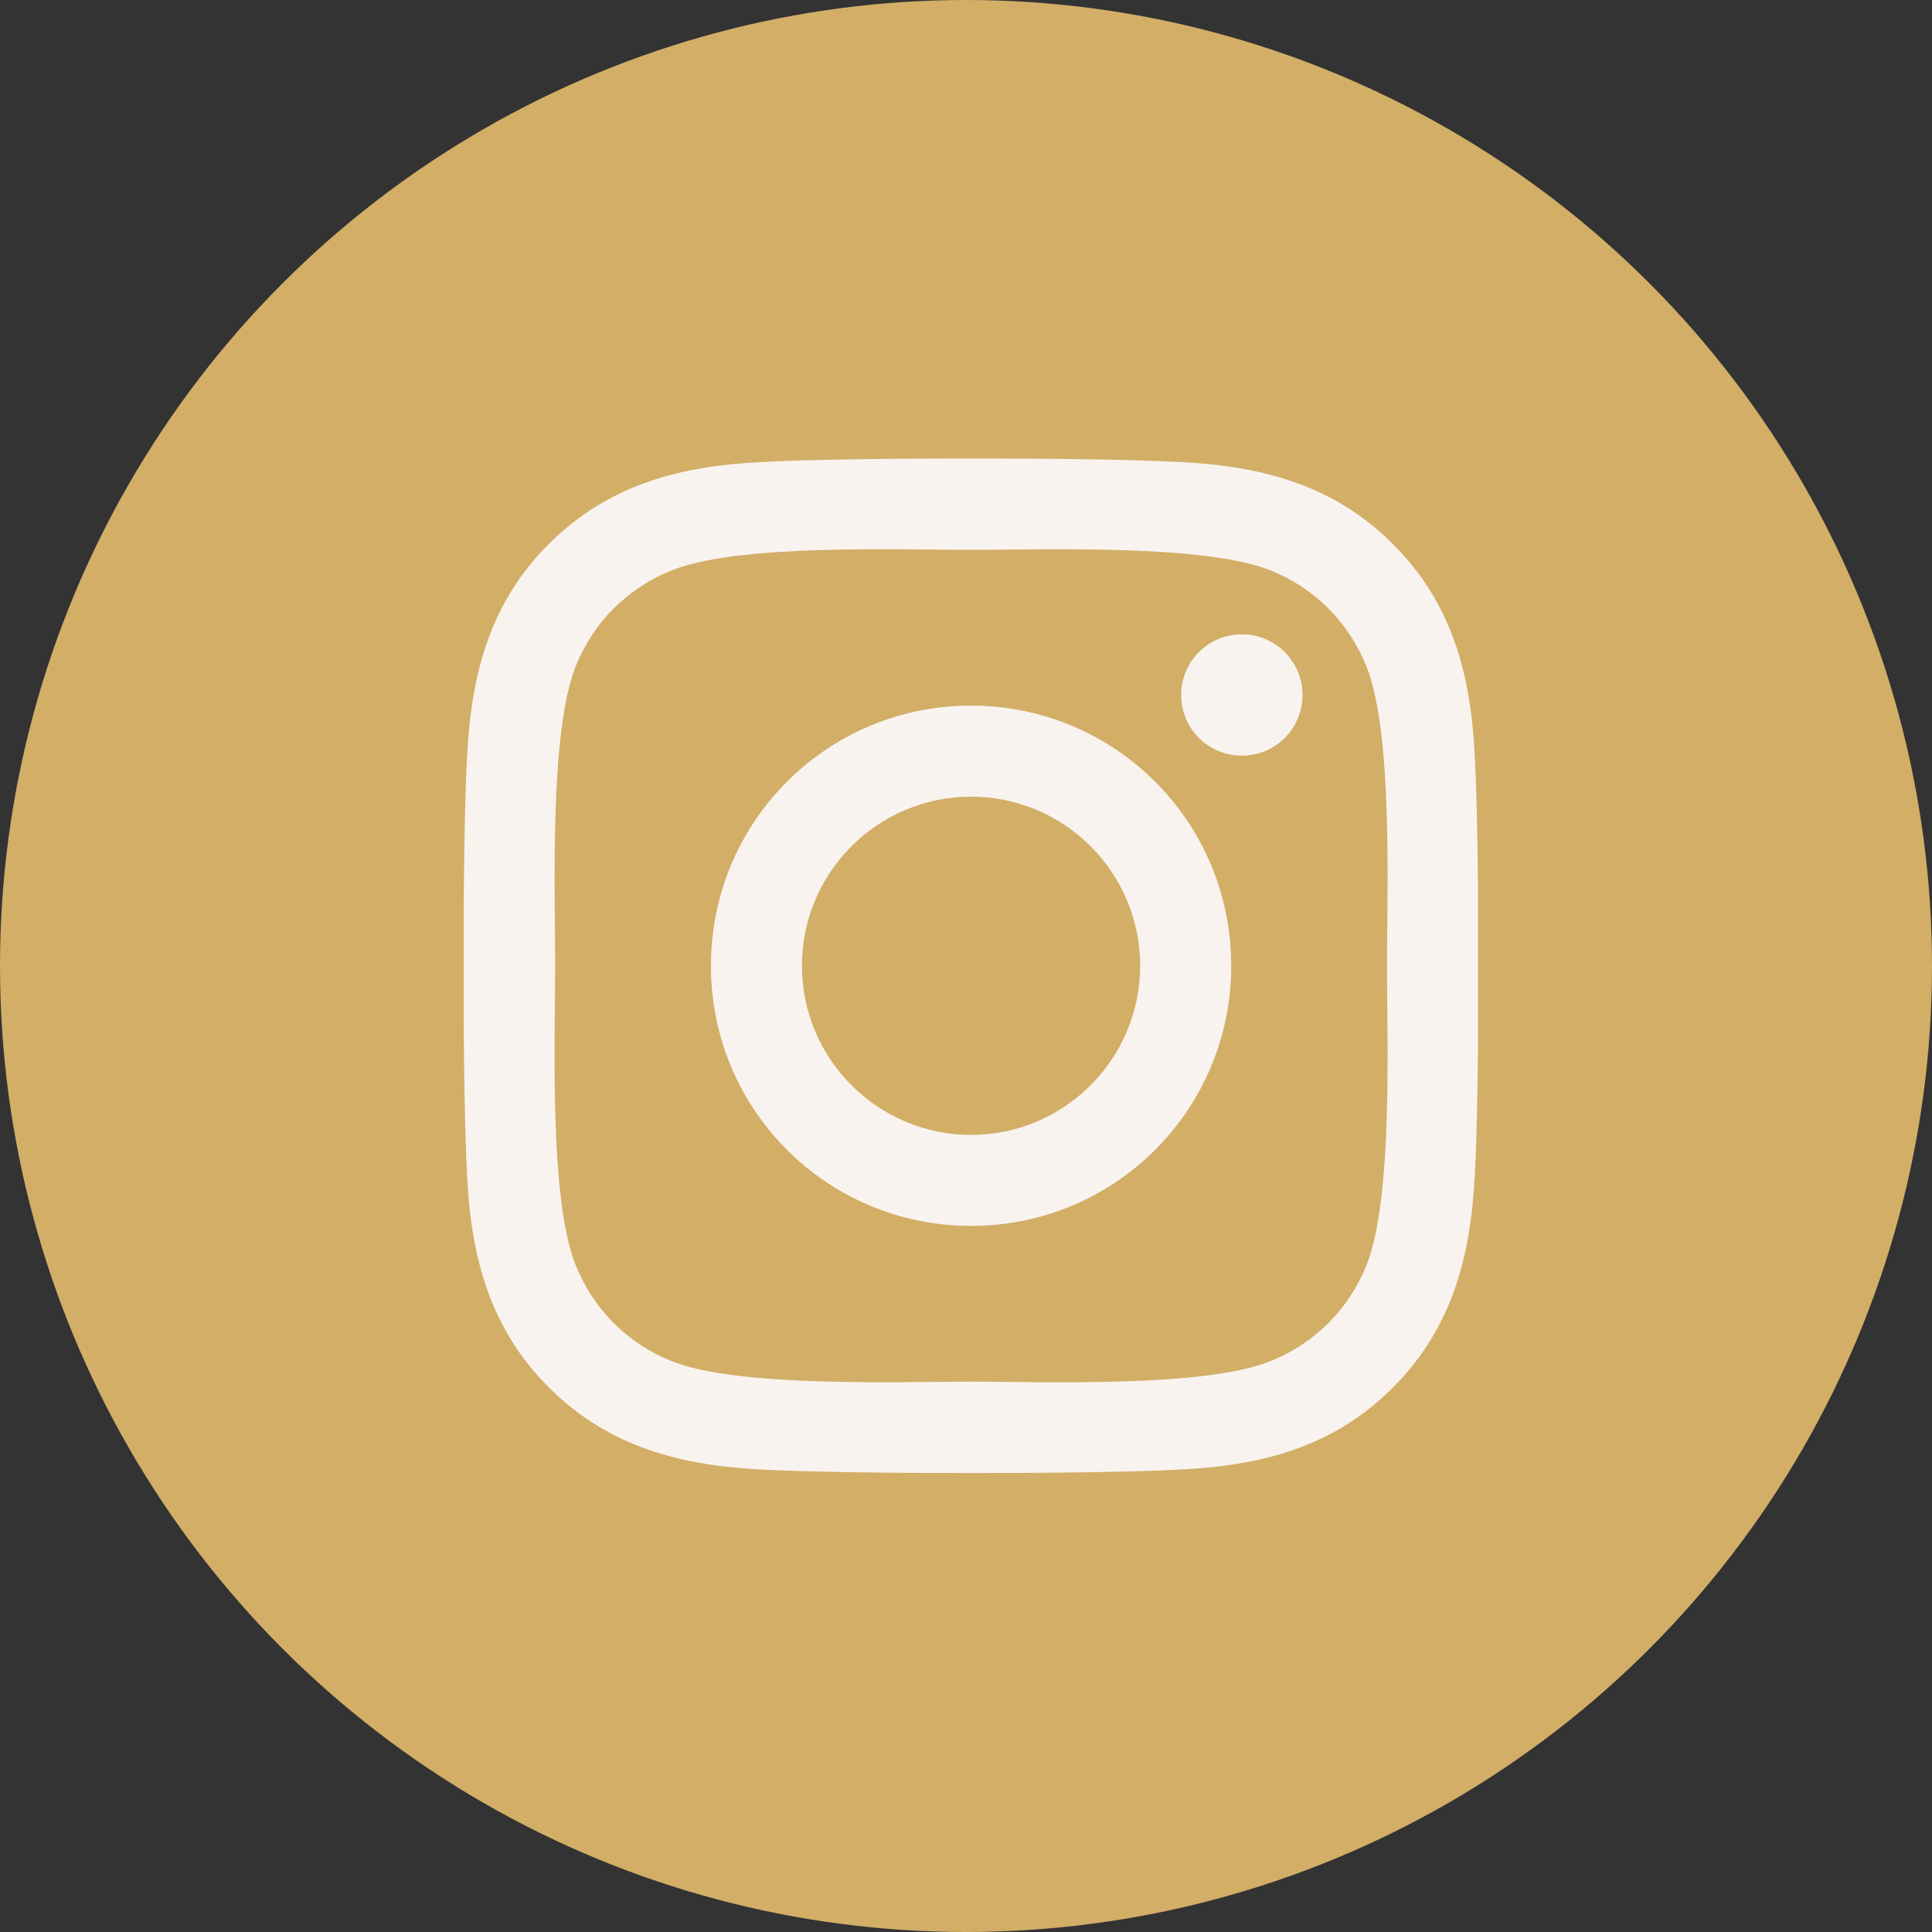
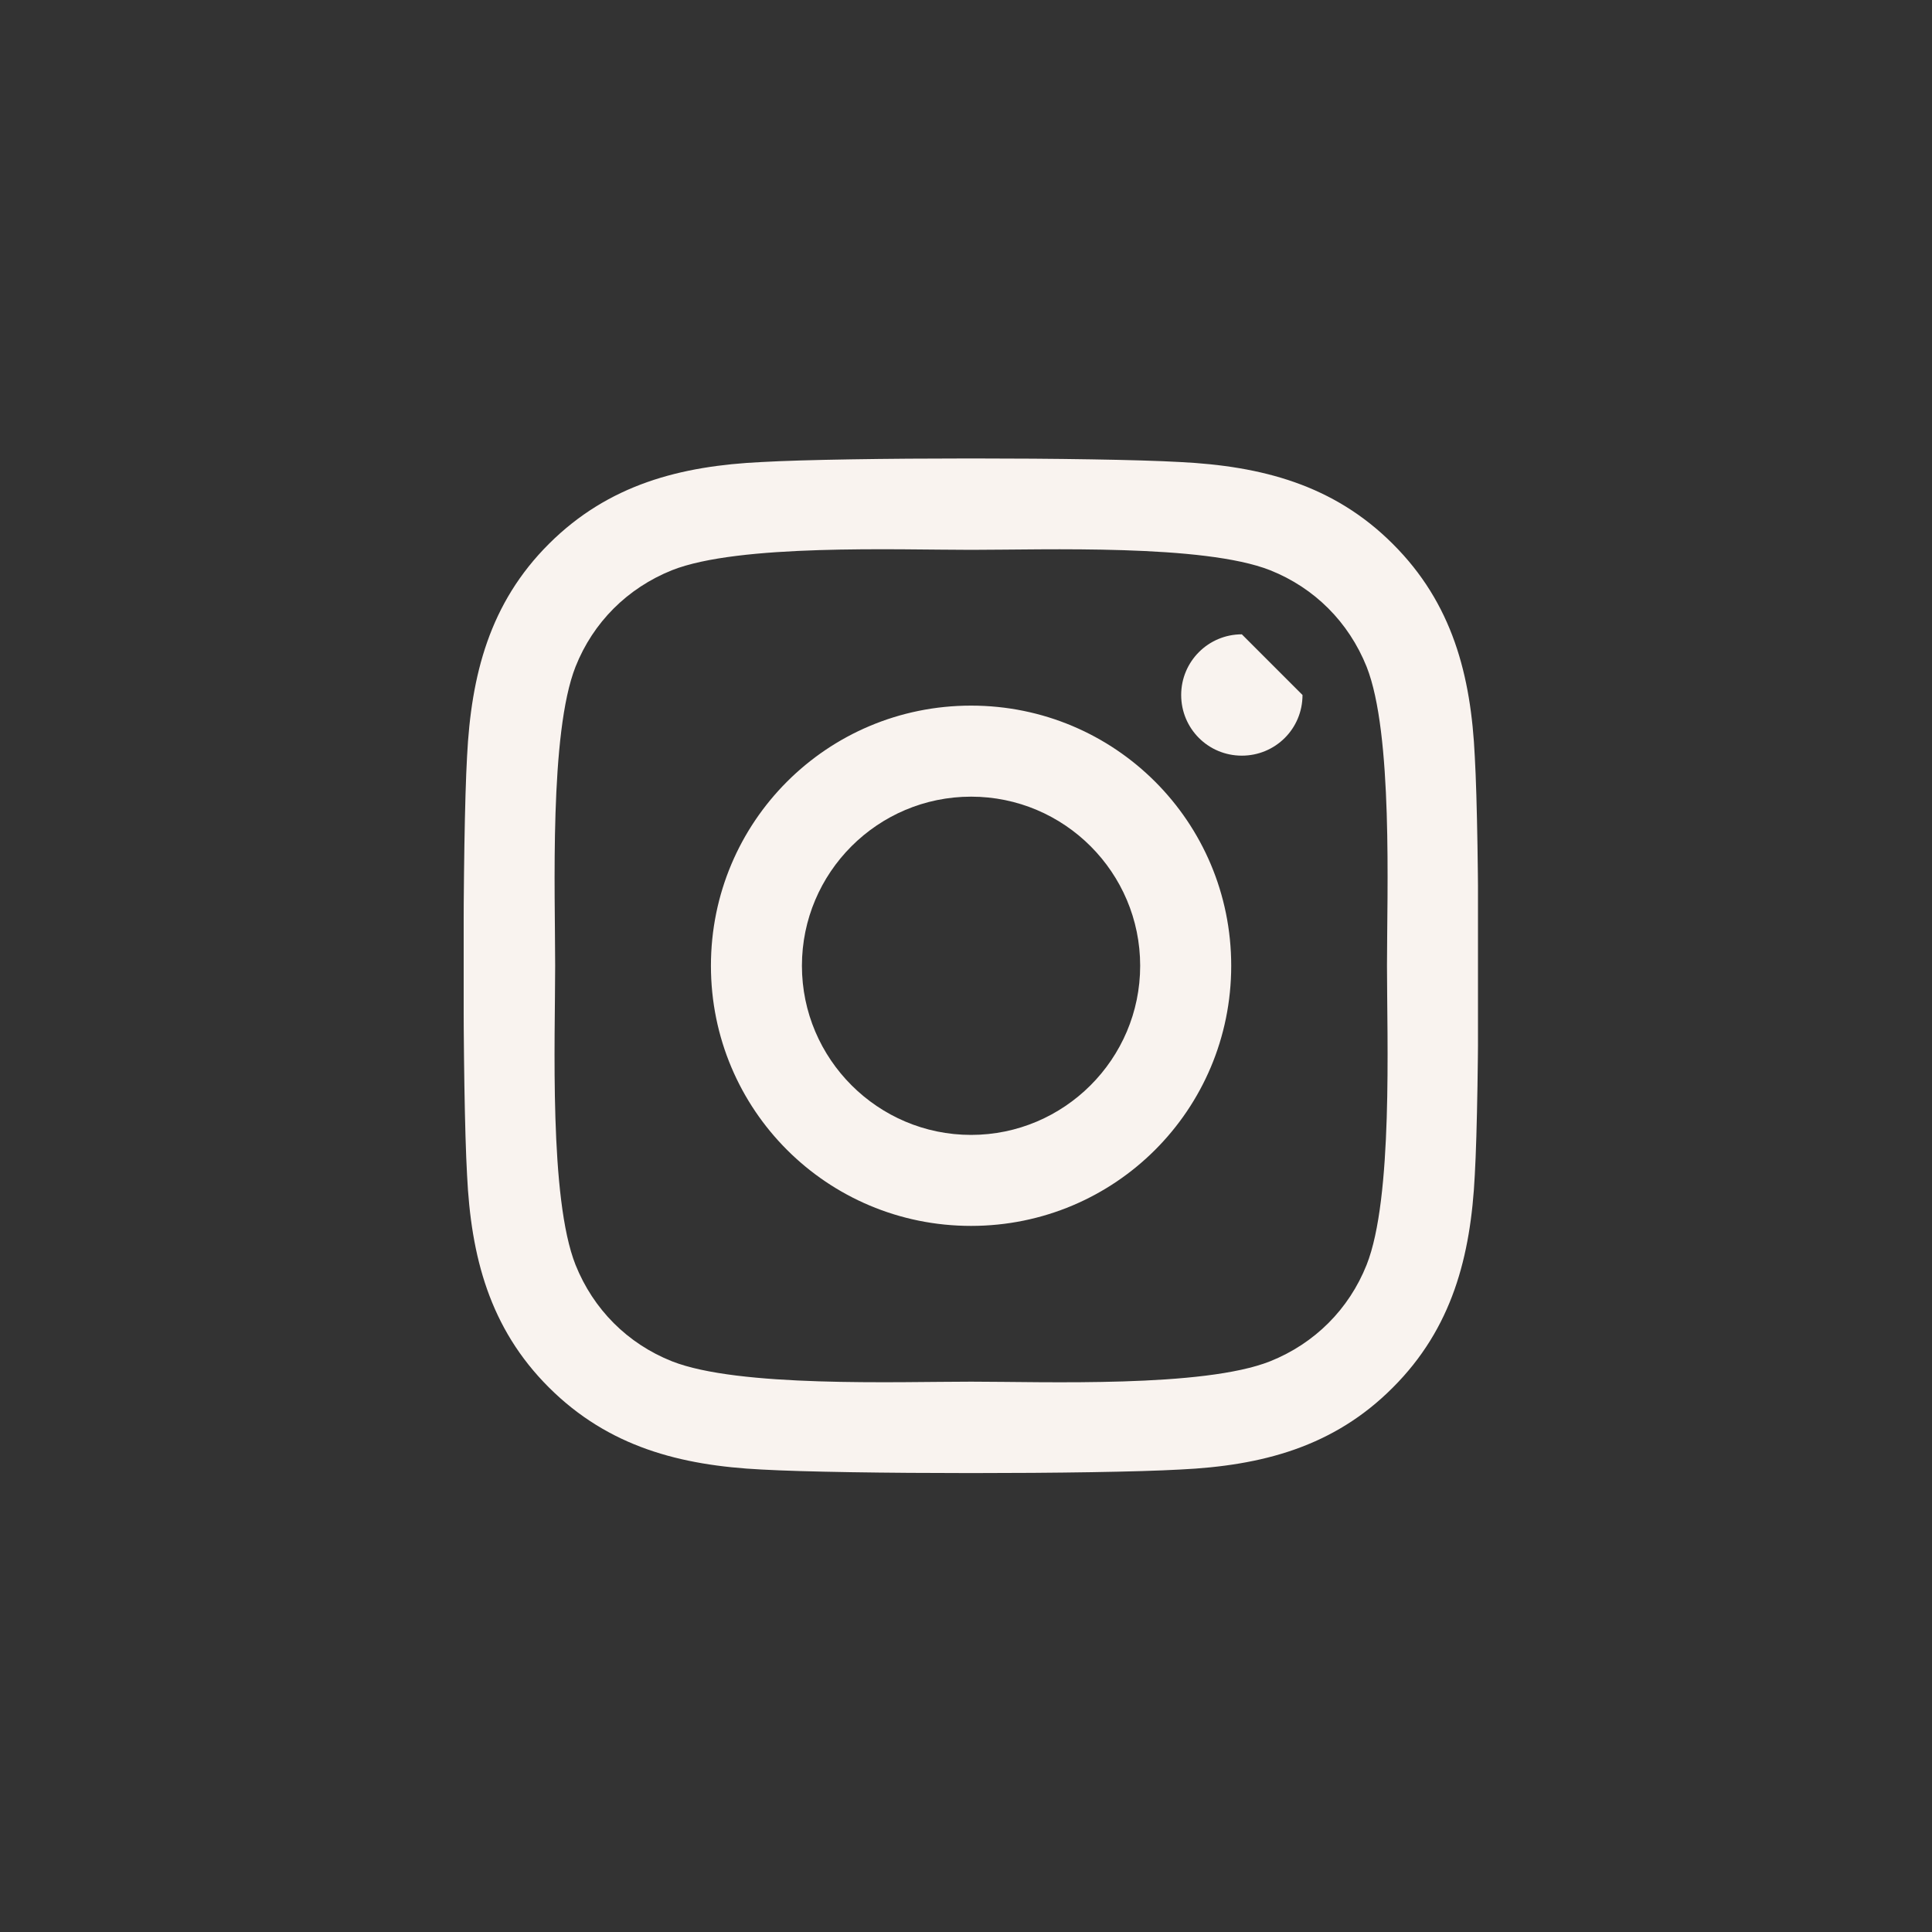
<svg xmlns="http://www.w3.org/2000/svg" width="40" height="40" viewBox="0 0 40 40" fill="none">
  <rect x="0" y="0" width="40" height="40" fill="#333333" stroke="none" />
-   <circle cx="20" cy="20" r="20" fill="#D2AE67" />
  <g clip-path="url(#clip0_32_228)">
-     <path d="M20.105 14.609C17.123 14.609 14.719 17.014 14.719 19.995C14.719 22.977 17.123 25.381 20.105 25.381C23.086 25.381 25.491 22.977 25.491 19.995C25.491 17.014 23.086 14.609 20.105 14.609ZM20.105 23.497C18.178 23.497 16.603 21.927 16.603 19.995C16.603 18.064 18.173 16.494 20.105 16.494C22.036 16.494 23.606 18.064 23.606 19.995C23.606 21.927 22.031 23.497 20.105 23.497ZM26.967 14.389C26.967 15.088 26.405 15.645 25.711 15.645C25.012 15.645 24.455 15.083 24.455 14.389C24.455 13.695 25.017 13.133 25.711 13.133C26.405 13.133 26.967 13.695 26.967 14.389ZM30.534 15.664C30.455 13.981 30.07 12.491 28.837 11.262C27.609 10.034 26.119 9.65 24.436 9.566C22.701 9.467 17.503 9.467 15.769 9.566C14.091 9.645 12.6 10.03 11.367 11.258C10.134 12.486 9.755 13.977 9.67 15.659C9.572 17.394 9.572 22.592 9.67 24.327C9.75 26.009 10.134 27.5 11.367 28.728C12.6 29.956 14.086 30.341 15.769 30.425C17.503 30.523 22.701 30.523 24.436 30.425C26.119 30.345 27.609 29.961 28.837 28.728C30.066 27.5 30.45 26.009 30.534 24.327C30.633 22.592 30.633 17.398 30.534 15.664ZM28.294 26.188C27.928 27.106 27.22 27.814 26.297 28.184C24.914 28.733 21.633 28.606 20.105 28.606C18.576 28.606 15.291 28.728 13.912 28.184C12.994 27.819 12.286 27.111 11.916 26.188C11.367 24.805 11.494 21.523 11.494 19.995C11.494 18.467 11.372 15.181 11.916 13.803C12.281 12.884 12.989 12.177 13.912 11.806C15.295 11.258 18.576 11.384 20.105 11.384C21.633 11.384 24.919 11.262 26.297 11.806C27.216 12.172 27.923 12.88 28.294 13.803C28.842 15.186 28.716 18.467 28.716 19.995C28.716 21.523 28.842 24.809 28.294 26.188Z" fill="#F9F3EF" />
+     <path d="M20.105 14.609C17.123 14.609 14.719 17.014 14.719 19.995C14.719 22.977 17.123 25.381 20.105 25.381C23.086 25.381 25.491 22.977 25.491 19.995C25.491 17.014 23.086 14.609 20.105 14.609ZM20.105 23.497C18.178 23.497 16.603 21.927 16.603 19.995C16.603 18.064 18.173 16.494 20.105 16.494C22.036 16.494 23.606 18.064 23.606 19.995C23.606 21.927 22.031 23.497 20.105 23.497ZM26.967 14.389C26.967 15.088 26.405 15.645 25.711 15.645C25.012 15.645 24.455 15.083 24.455 14.389C24.455 13.695 25.017 13.133 25.711 13.133ZM30.534 15.664C30.455 13.981 30.07 12.491 28.837 11.262C27.609 10.034 26.119 9.65 24.436 9.566C22.701 9.467 17.503 9.467 15.769 9.566C14.091 9.645 12.6 10.03 11.367 11.258C10.134 12.486 9.755 13.977 9.67 15.659C9.572 17.394 9.572 22.592 9.67 24.327C9.75 26.009 10.134 27.5 11.367 28.728C12.6 29.956 14.086 30.341 15.769 30.425C17.503 30.523 22.701 30.523 24.436 30.425C26.119 30.345 27.609 29.961 28.837 28.728C30.066 27.5 30.45 26.009 30.534 24.327C30.633 22.592 30.633 17.398 30.534 15.664ZM28.294 26.188C27.928 27.106 27.22 27.814 26.297 28.184C24.914 28.733 21.633 28.606 20.105 28.606C18.576 28.606 15.291 28.728 13.912 28.184C12.994 27.819 12.286 27.111 11.916 26.188C11.367 24.805 11.494 21.523 11.494 19.995C11.494 18.467 11.372 15.181 11.916 13.803C12.281 12.884 12.989 12.177 13.912 11.806C15.295 11.258 18.576 11.384 20.105 11.384C21.633 11.384 24.919 11.262 26.297 11.806C27.216 12.172 27.923 12.88 28.294 13.803C28.842 15.186 28.716 18.467 28.716 19.995C28.716 21.523 28.842 24.809 28.294 26.188Z" fill="#F9F3EF" />
  </g>
  <defs>
    <clipPath id="clip0_32_228">
      <rect width="21" height="24" fill="white" transform="translate(9.6 8)" />
    </clipPath>
  </defs>
</svg>